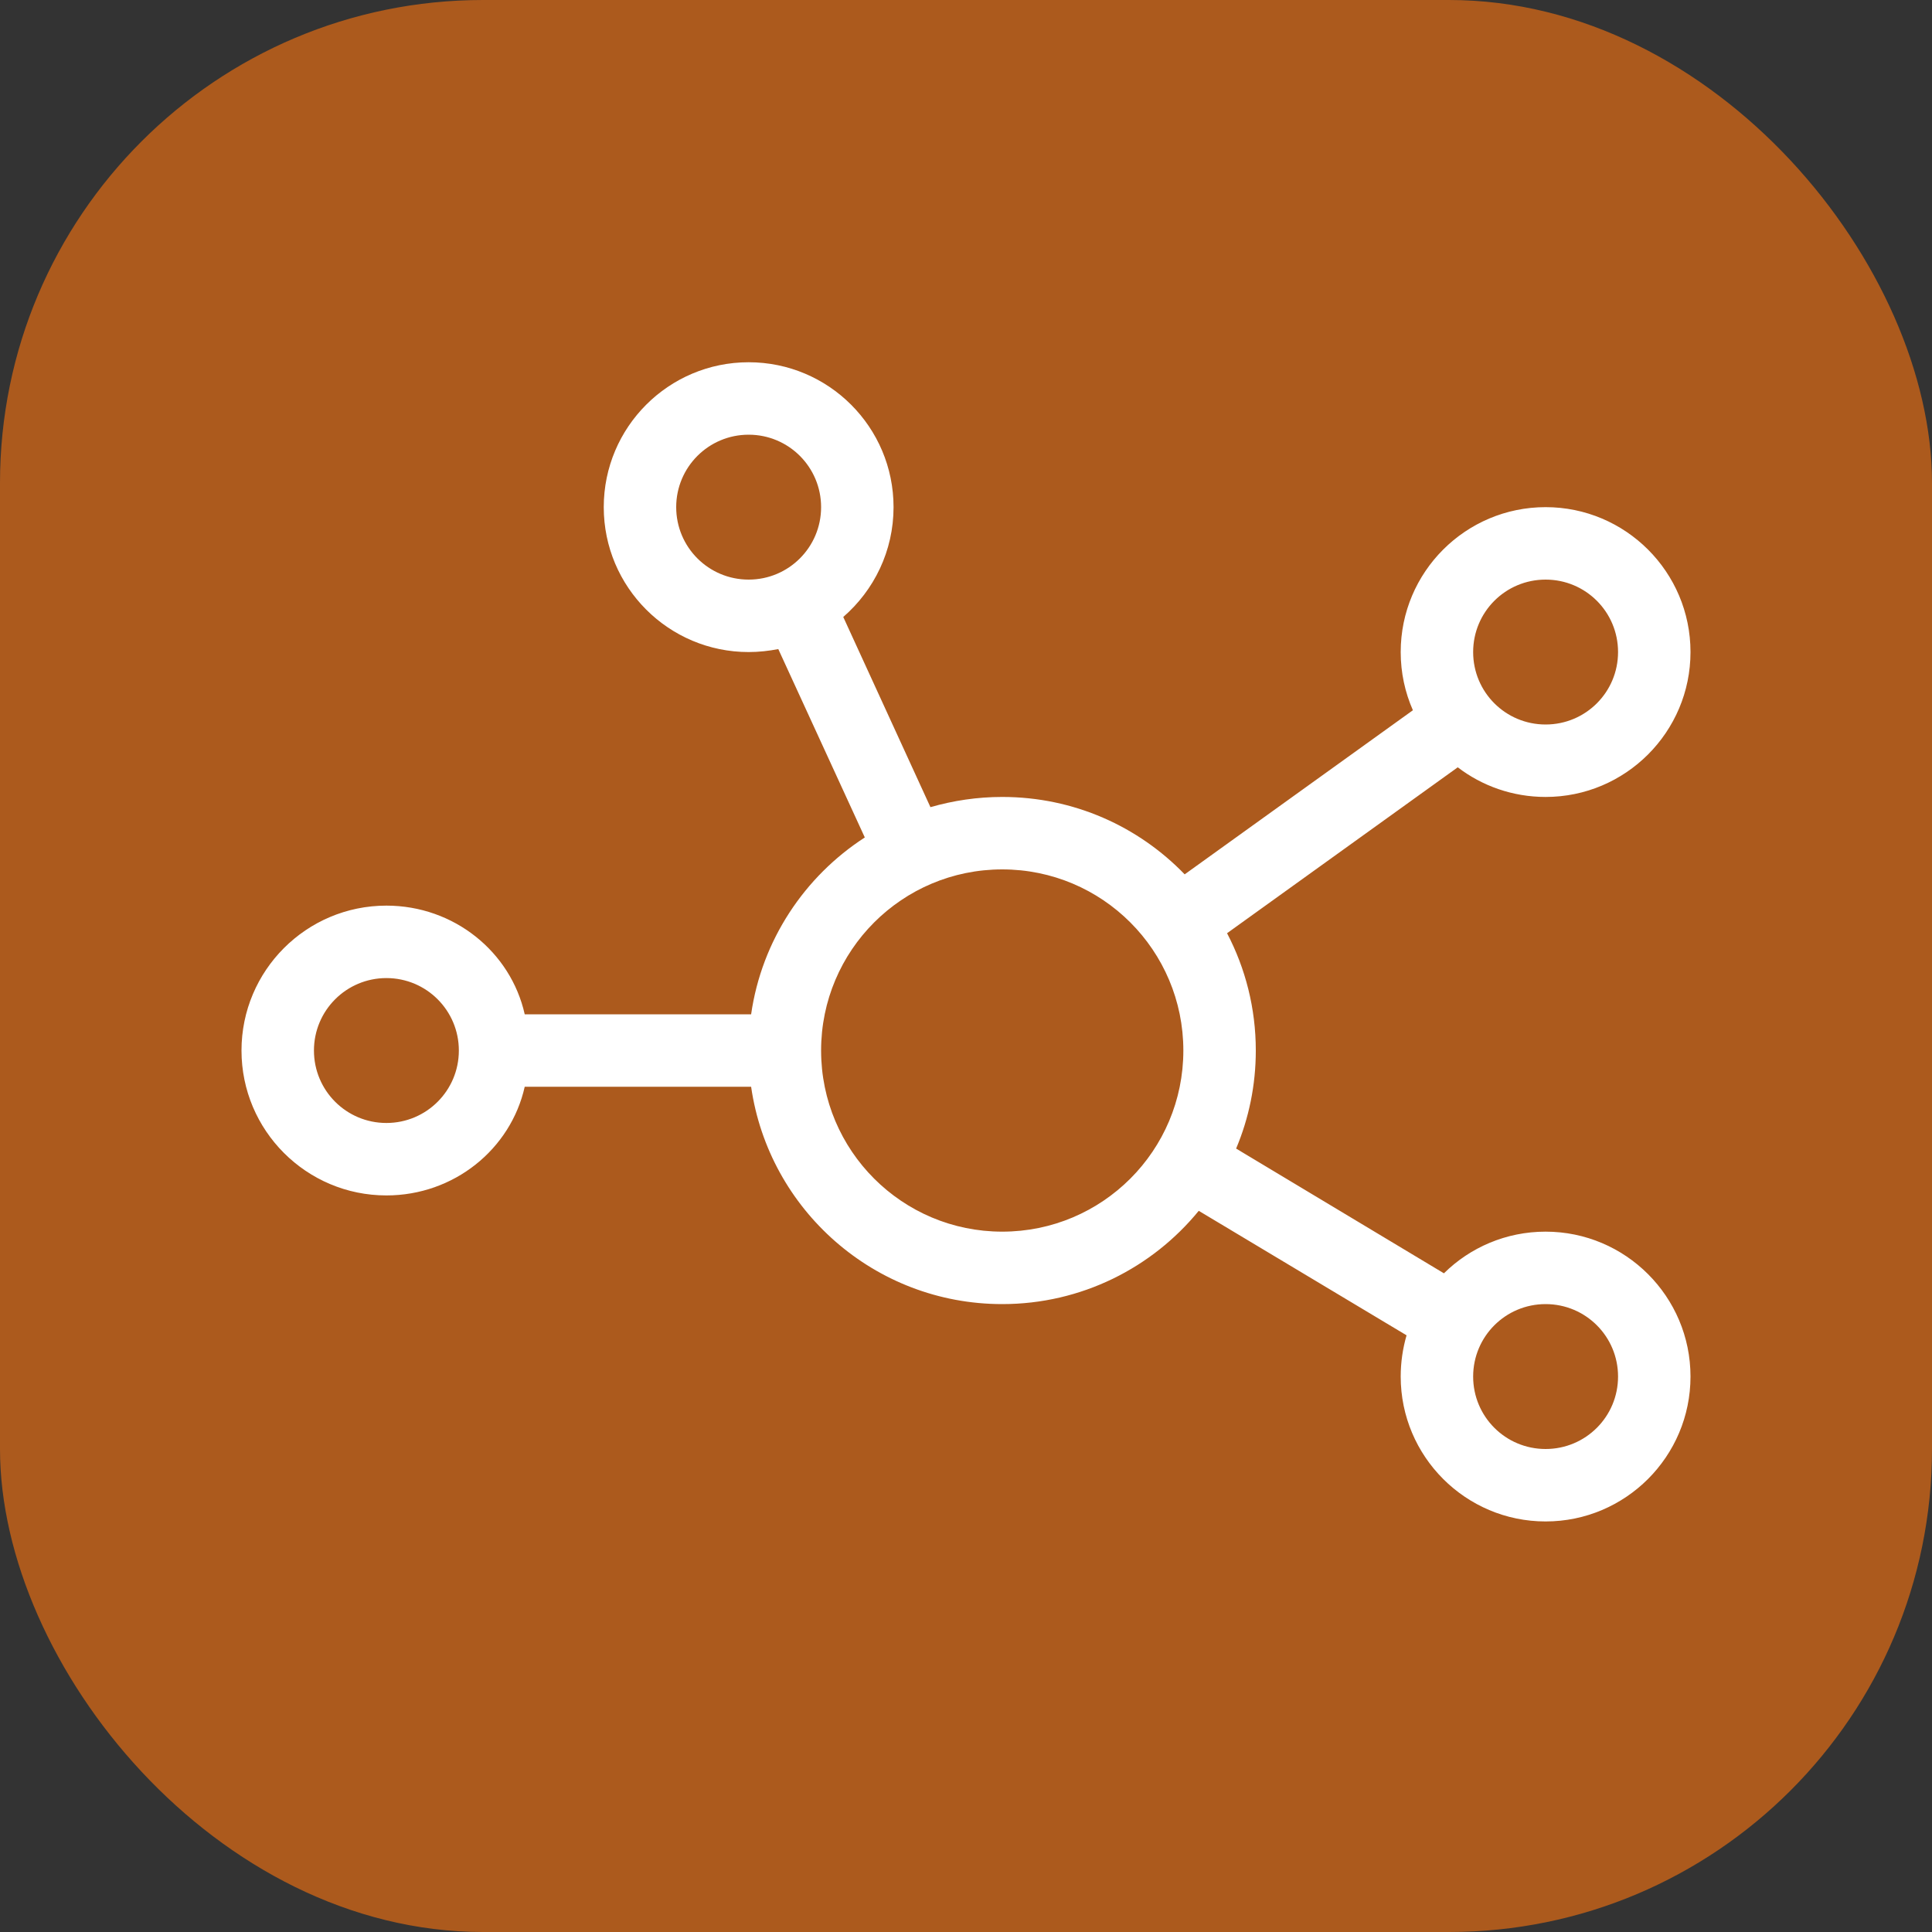
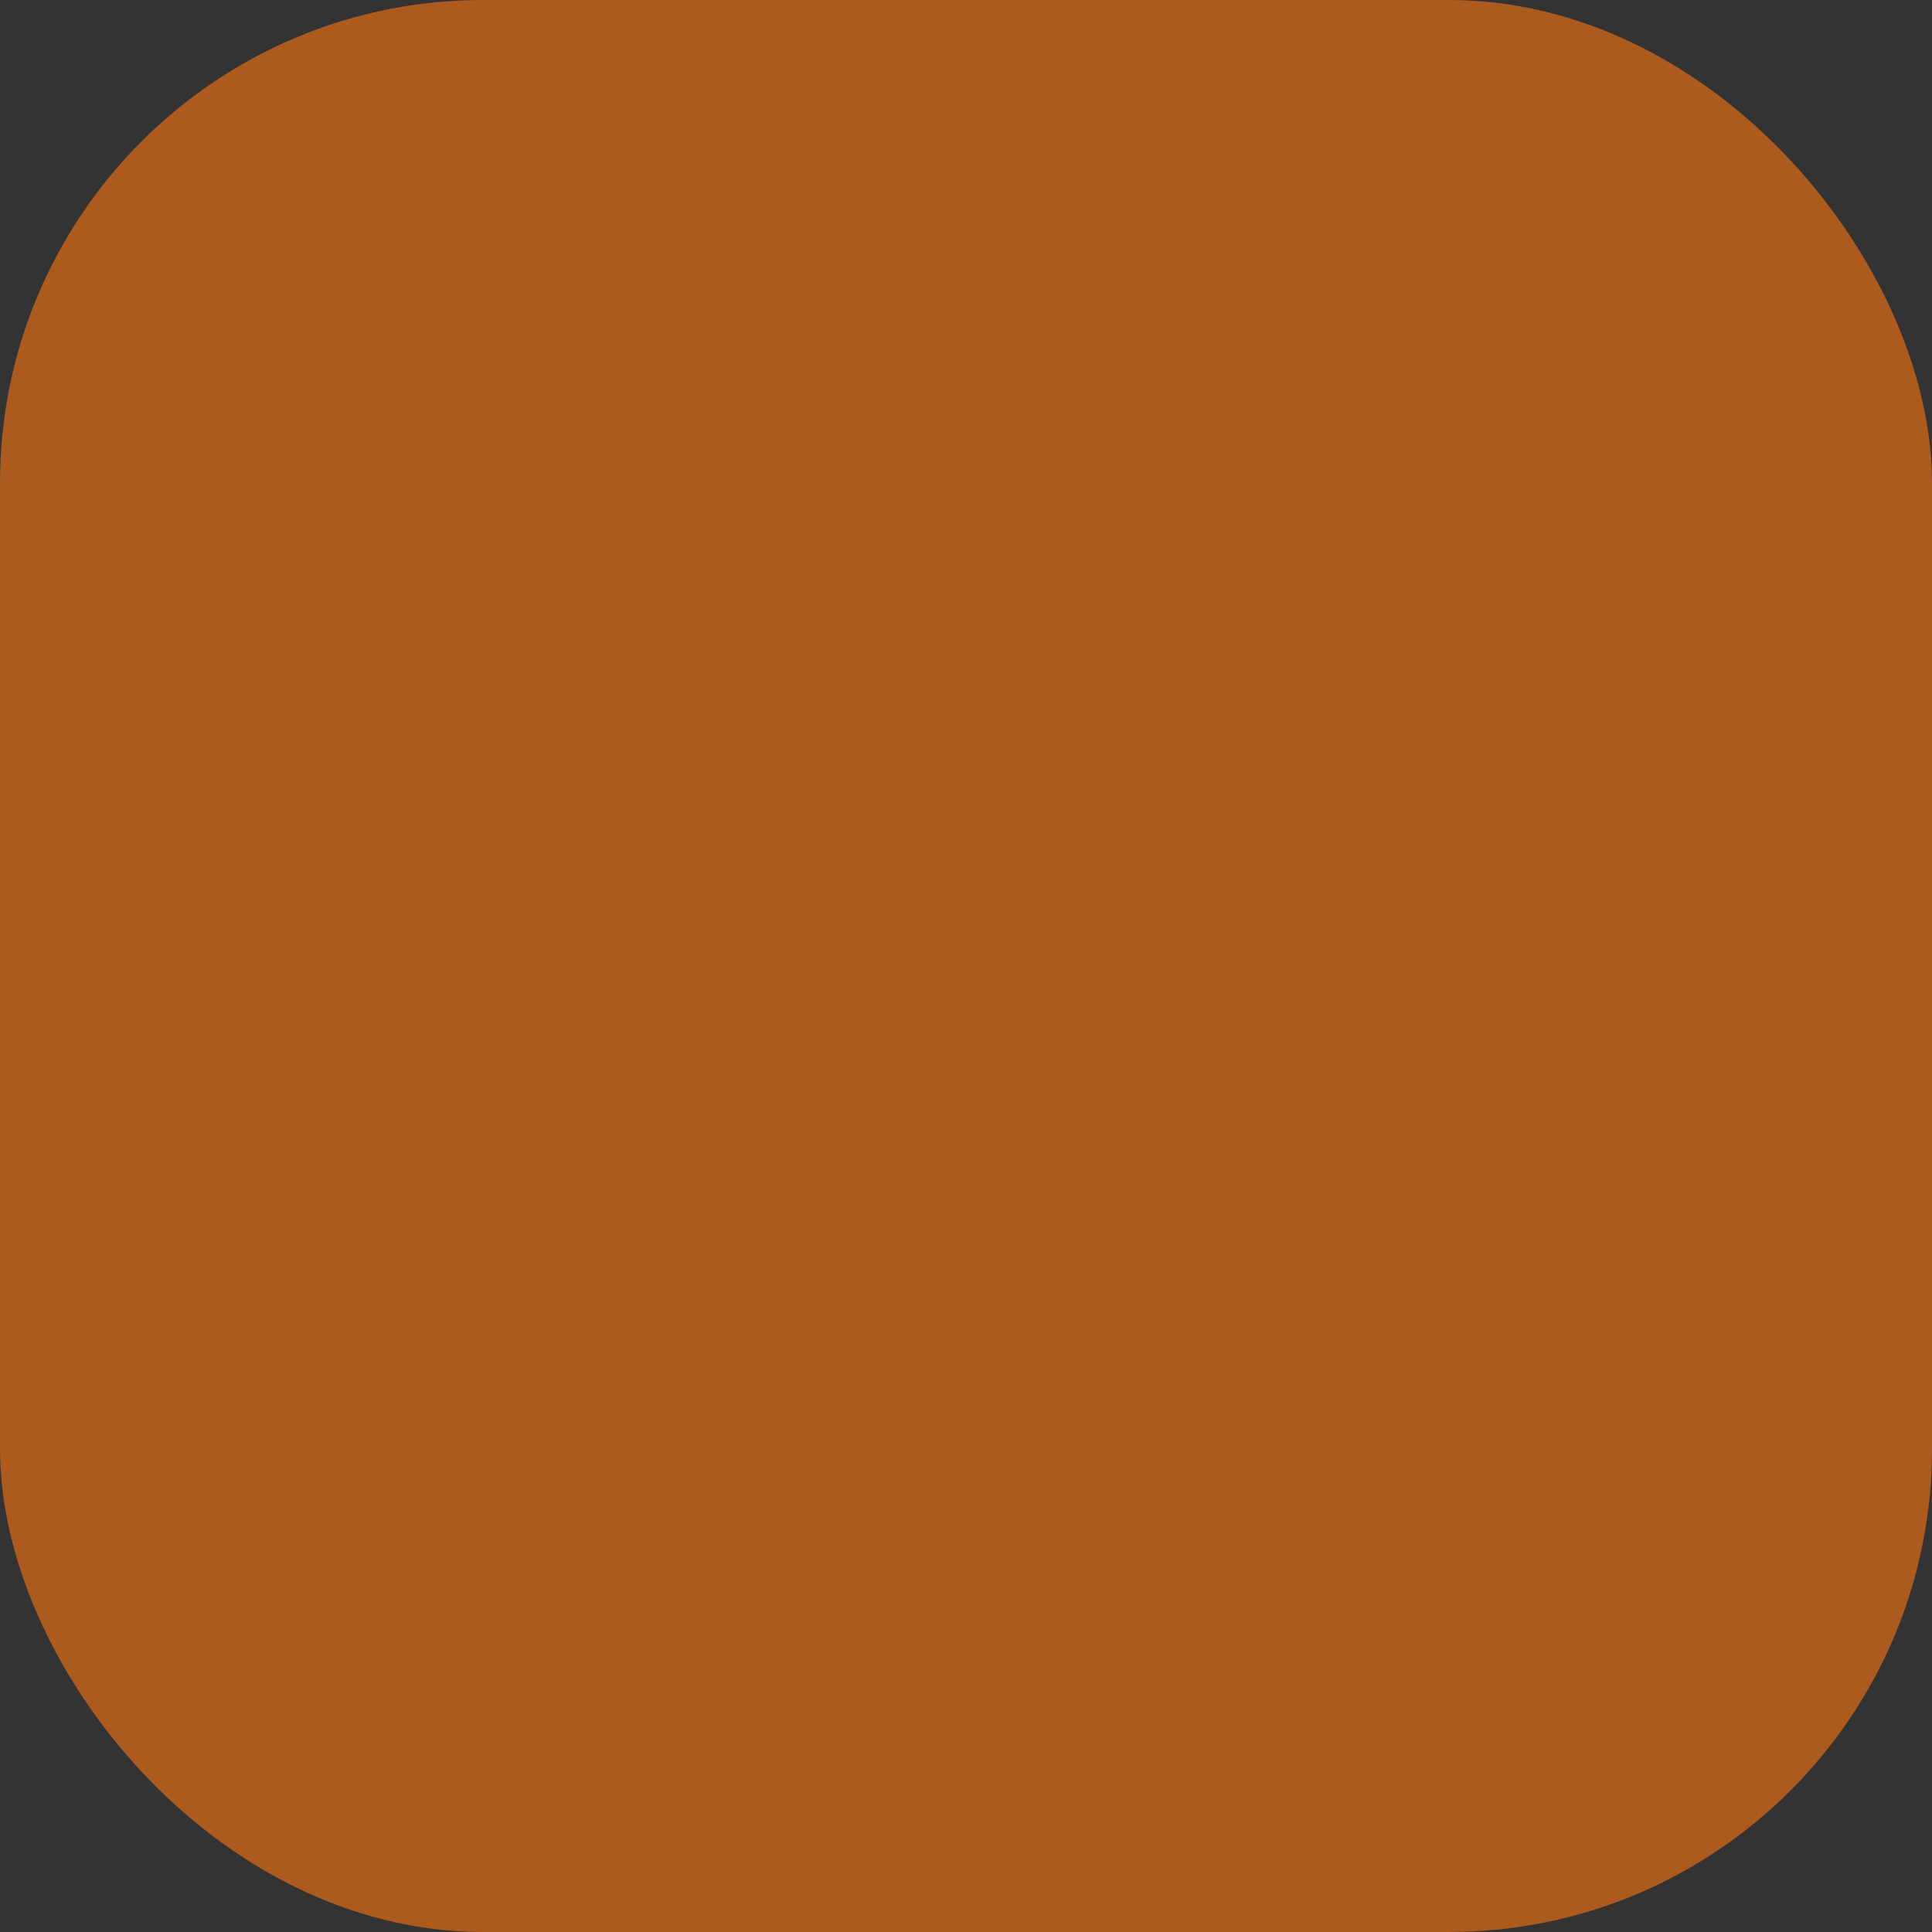
<svg xmlns="http://www.w3.org/2000/svg" width="32" height="32" viewBox="0 0 32 32" fill="none">
  <rect x="0" y="0" width="32" height="32" fill="#333333" stroke="none" />
  <rect width="32" height="32" rx="8" fill="#AC5A1D" />
  <g clip-path="url(#clip0_322_1151)">
-     <path d="M10 8.4C10 7.074 11.076 6 12.4 6C13.724 6 14.8 7.074 14.8 8.4C14.8 9.126 14.477 9.776 13.967 10.219L15.411 13.369C15.79 13.26 16.188 13.2 16.6 13.2C17.789 13.2 18.858 13.691 19.622 14.482L23.402 11.764C23.271 11.467 23.2 11.141 23.2 10.8C23.2 9.474 24.276 8.4 25.6 8.4C26.924 8.4 28 9.474 28 10.8C28 12.124 26.924 13.2 25.6 13.2C25.052 13.2 24.546 13.016 24.145 12.709L20.324 15.457C20.628 16.039 20.8 16.699 20.8 17.4C20.8 17.977 20.684 18.525 20.474 19.024L23.916 21.09C24.348 20.663 24.944 20.4 25.6 20.4C26.924 20.4 28 21.476 28 22.8C28 24.124 26.924 25.2 25.6 25.2C24.276 25.2 23.2 24.124 23.2 22.8C23.2 22.564 23.234 22.335 23.297 22.117L19.855 20.055C19.086 20.996 17.913 21.6 16.6 21.6C14.485 21.6 12.734 20.036 12.441 18H8.691C8.459 19.035 7.518 19.8 6.4 19.8C5.074 19.8 4 18.724 4 17.4C4 16.076 5.074 15 6.4 15C7.518 15 8.459 15.765 8.691 16.8H12.441C12.617 15.574 13.326 14.516 14.324 13.871L12.891 10.751C12.734 10.781 12.569 10.8 12.4 10.8C11.076 10.8 10 9.726 10 8.4ZM12.4 9.6C13.064 9.6 13.6 9.063 13.6 8.4C13.6 7.737 13.064 7.2 12.4 7.2C11.736 7.2 11.2 7.737 11.2 8.4C11.2 9.063 11.736 9.6 12.4 9.6ZM25.6 12C26.264 12 26.8 11.464 26.8 10.8C26.8 10.136 26.264 9.6 25.6 9.6C24.936 9.6 24.4 10.136 24.4 10.8C24.4 11.464 24.936 12 25.6 12ZM25.6 21.6C24.936 21.6 24.4 22.136 24.4 22.8C24.4 23.464 24.936 24 25.6 24C26.264 24 26.8 23.464 26.8 22.8C26.8 22.136 26.264 21.6 25.6 21.6ZM6.4 18.6C7.063 18.6 7.6 18.064 7.6 17.4C7.6 16.736 7.063 16.2 6.4 16.2C5.737 16.2 5.2 16.736 5.2 17.4C5.2 18.064 5.737 18.6 6.4 18.6ZM16.6 20.4C18.258 20.4 19.6 19.058 19.6 17.4C19.6 15.742 18.258 14.4 16.6 14.4C14.943 14.4 13.6 15.742 13.6 17.4C13.6 19.058 14.943 20.4 16.6 20.4Z" fill="white" />
+     <path d="M10 8.4C10 7.074 11.076 6 12.4 6C13.724 6 14.8 7.074 14.8 8.4C14.8 9.126 14.477 9.776 13.967 10.219L15.411 13.369C15.79 13.26 16.188 13.2 16.6 13.2C17.789 13.2 18.858 13.691 19.622 14.482L23.402 11.764C23.271 11.467 23.2 11.141 23.2 10.8C23.2 9.474 24.276 8.4 25.6 8.4C26.924 8.4 28 9.474 28 10.8C28 12.124 26.924 13.2 25.6 13.2C25.052 13.2 24.546 13.016 24.145 12.709L20.324 15.457C20.628 16.039 20.8 16.699 20.8 17.4C20.8 17.977 20.684 18.525 20.474 19.024L23.916 21.09C24.348 20.663 24.944 20.4 25.6 20.4C26.924 20.4 28 21.476 28 22.8C28 24.124 26.924 25.2 25.6 25.2C24.276 25.2 23.2 24.124 23.2 22.8C23.2 22.564 23.234 22.335 23.297 22.117L19.855 20.055C19.086 20.996 17.913 21.6 16.6 21.6C14.485 21.6 12.734 20.036 12.441 18H8.691C8.459 19.035 7.518 19.8 6.4 19.8C5.074 19.8 4 18.724 4 17.4C4 16.076 5.074 15 6.4 15C7.518 15 8.459 15.765 8.691 16.8H12.441C12.617 15.574 13.326 14.516 14.324 13.871L12.891 10.751C12.734 10.781 12.569 10.8 12.4 10.8C11.076 10.8 10 9.726 10 8.4ZM12.4 9.6C13.064 9.6 13.6 9.063 13.6 8.4C11.736 7.2 11.2 7.737 11.2 8.4C11.2 9.063 11.736 9.6 12.4 9.6ZM25.6 12C26.264 12 26.8 11.464 26.8 10.8C26.8 10.136 26.264 9.6 25.6 9.6C24.936 9.6 24.4 10.136 24.4 10.8C24.4 11.464 24.936 12 25.6 12ZM25.6 21.6C24.936 21.6 24.4 22.136 24.4 22.8C24.4 23.464 24.936 24 25.6 24C26.264 24 26.8 23.464 26.8 22.8C26.8 22.136 26.264 21.6 25.6 21.6ZM6.4 18.6C7.063 18.6 7.6 18.064 7.6 17.4C7.6 16.736 7.063 16.2 6.4 16.2C5.737 16.2 5.2 16.736 5.2 17.4C5.2 18.064 5.737 18.6 6.4 18.6ZM16.6 20.4C18.258 20.4 19.6 19.058 19.6 17.4C19.6 15.742 18.258 14.4 16.6 14.4C14.943 14.4 13.6 15.742 13.6 17.4C13.6 19.058 14.943 20.4 16.6 20.4Z" fill="white" />
  </g>
  <defs>
    <clipPath id="clip0_322_1151">
-       <rect width="24" height="19.2" fill="white" transform="translate(4 6)" />
-     </clipPath>
+       </clipPath>
  </defs>
</svg>